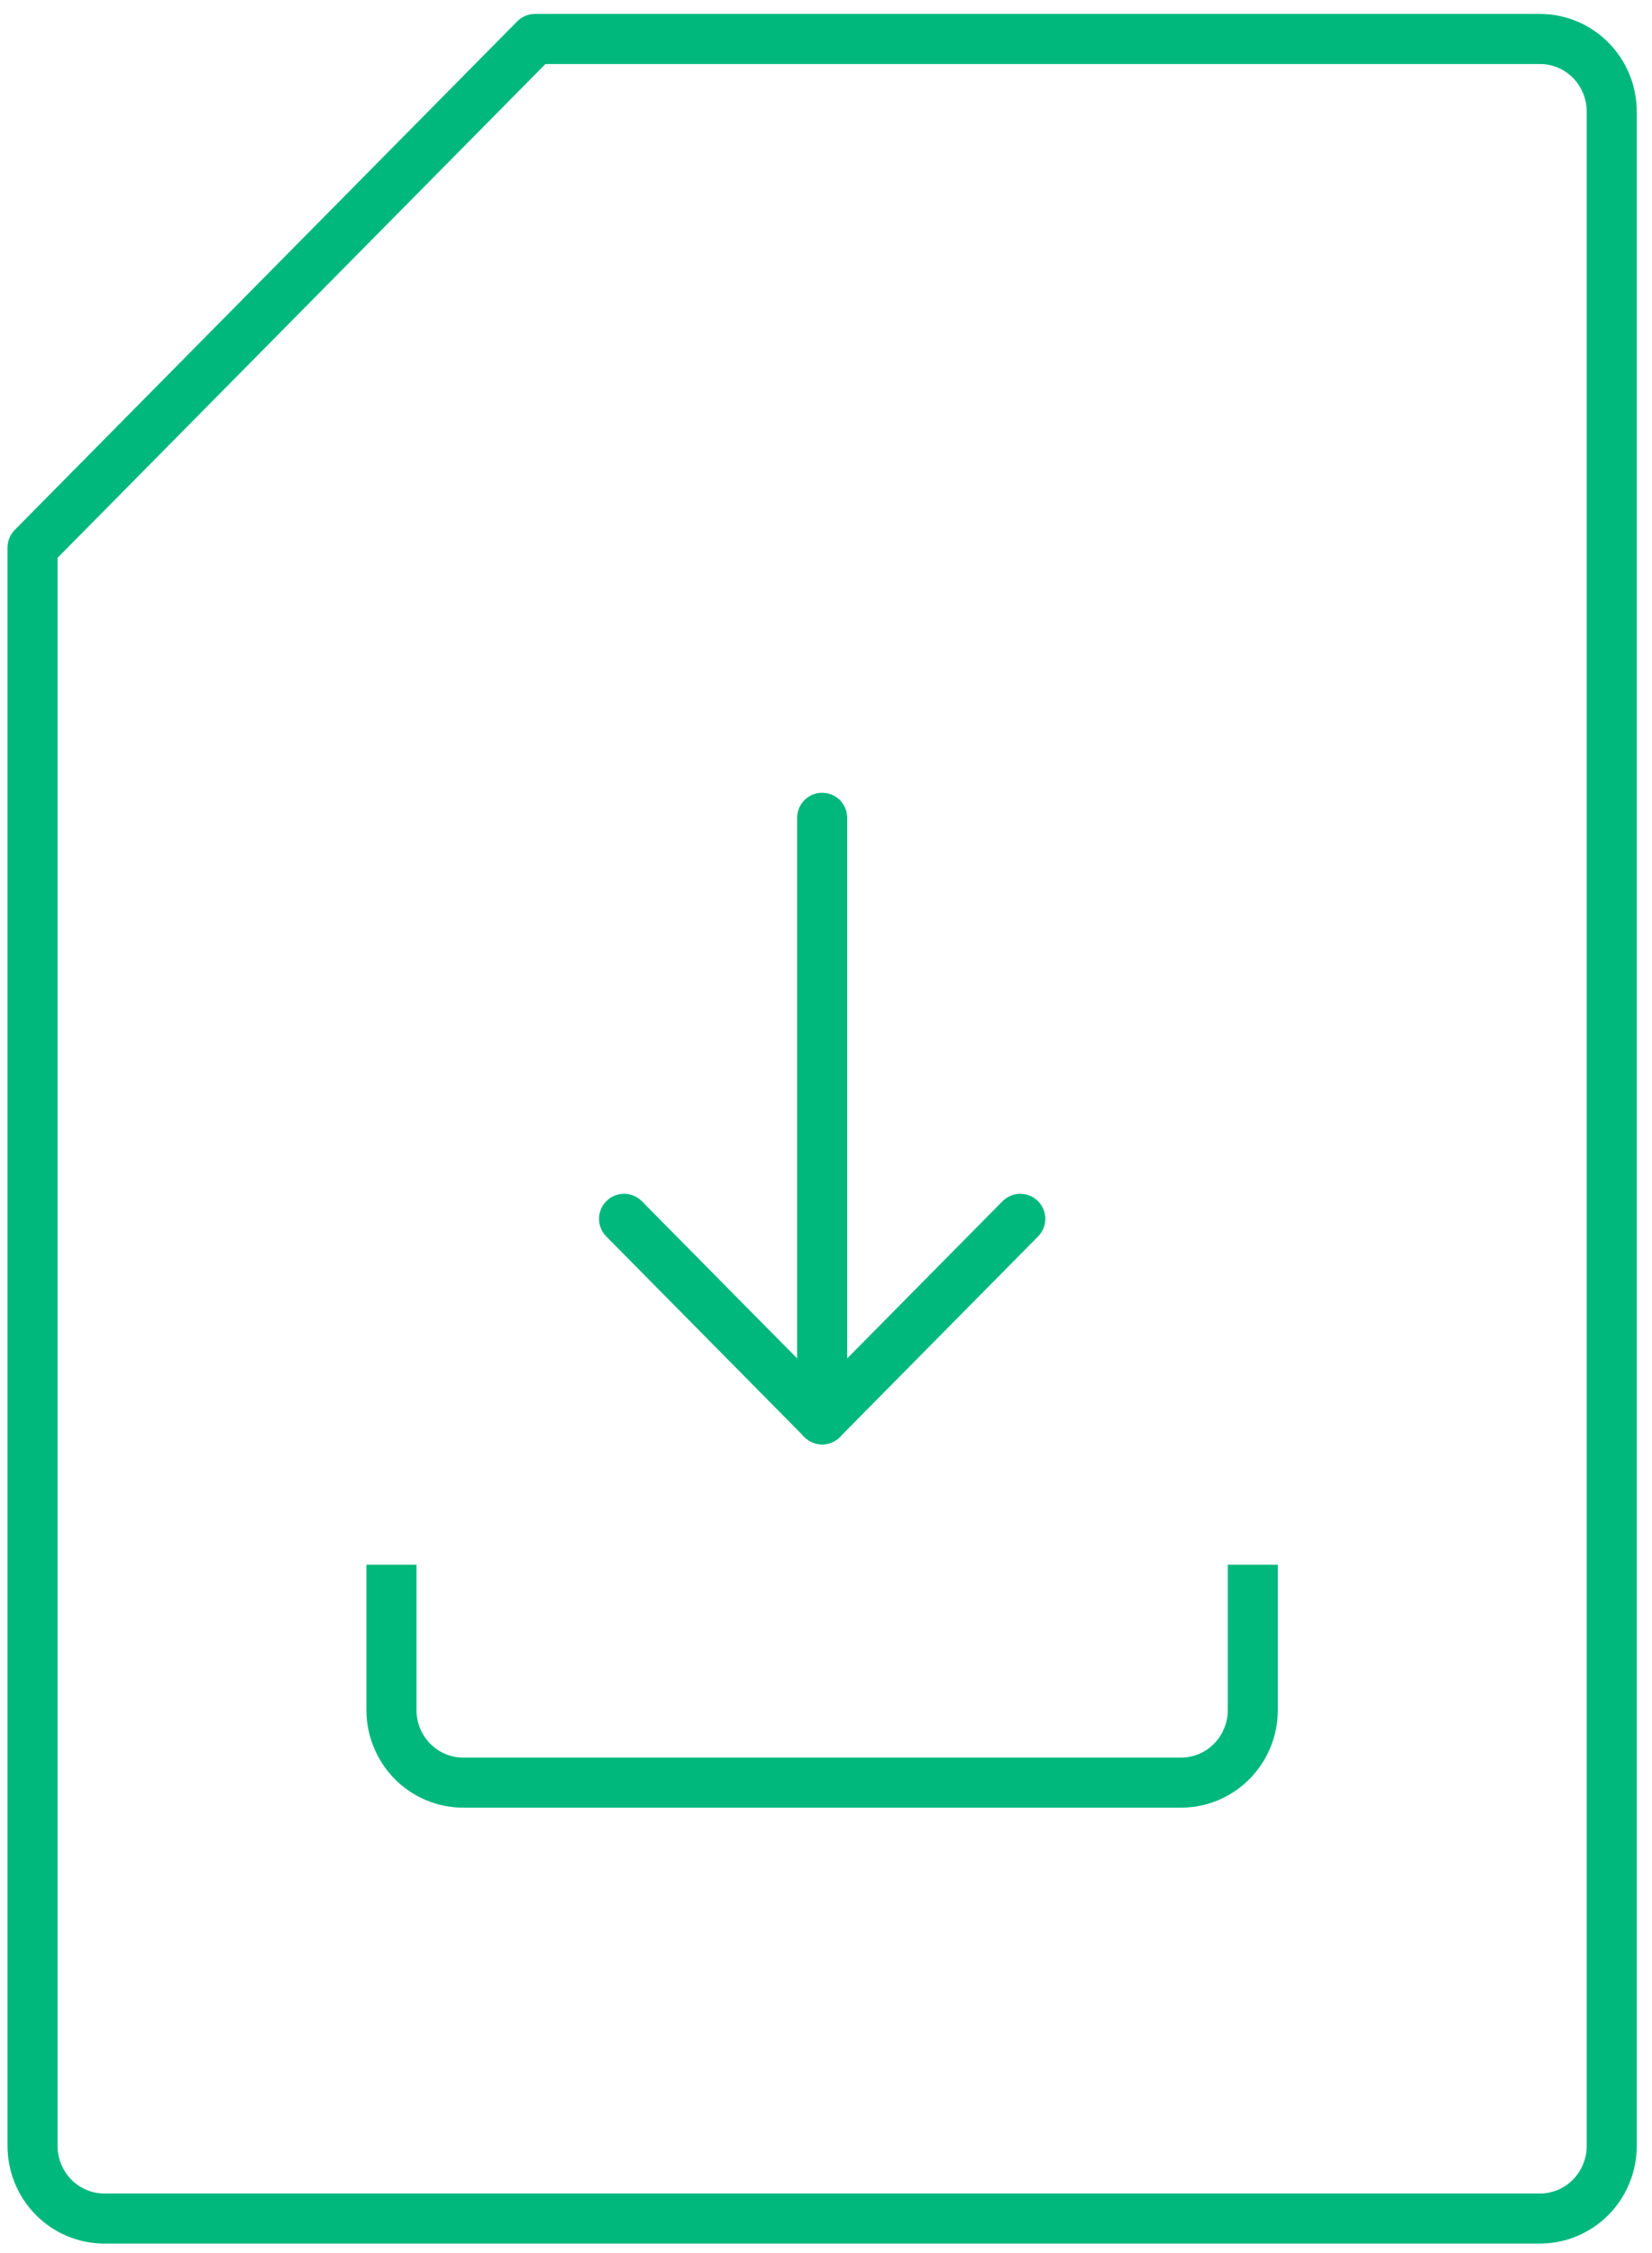
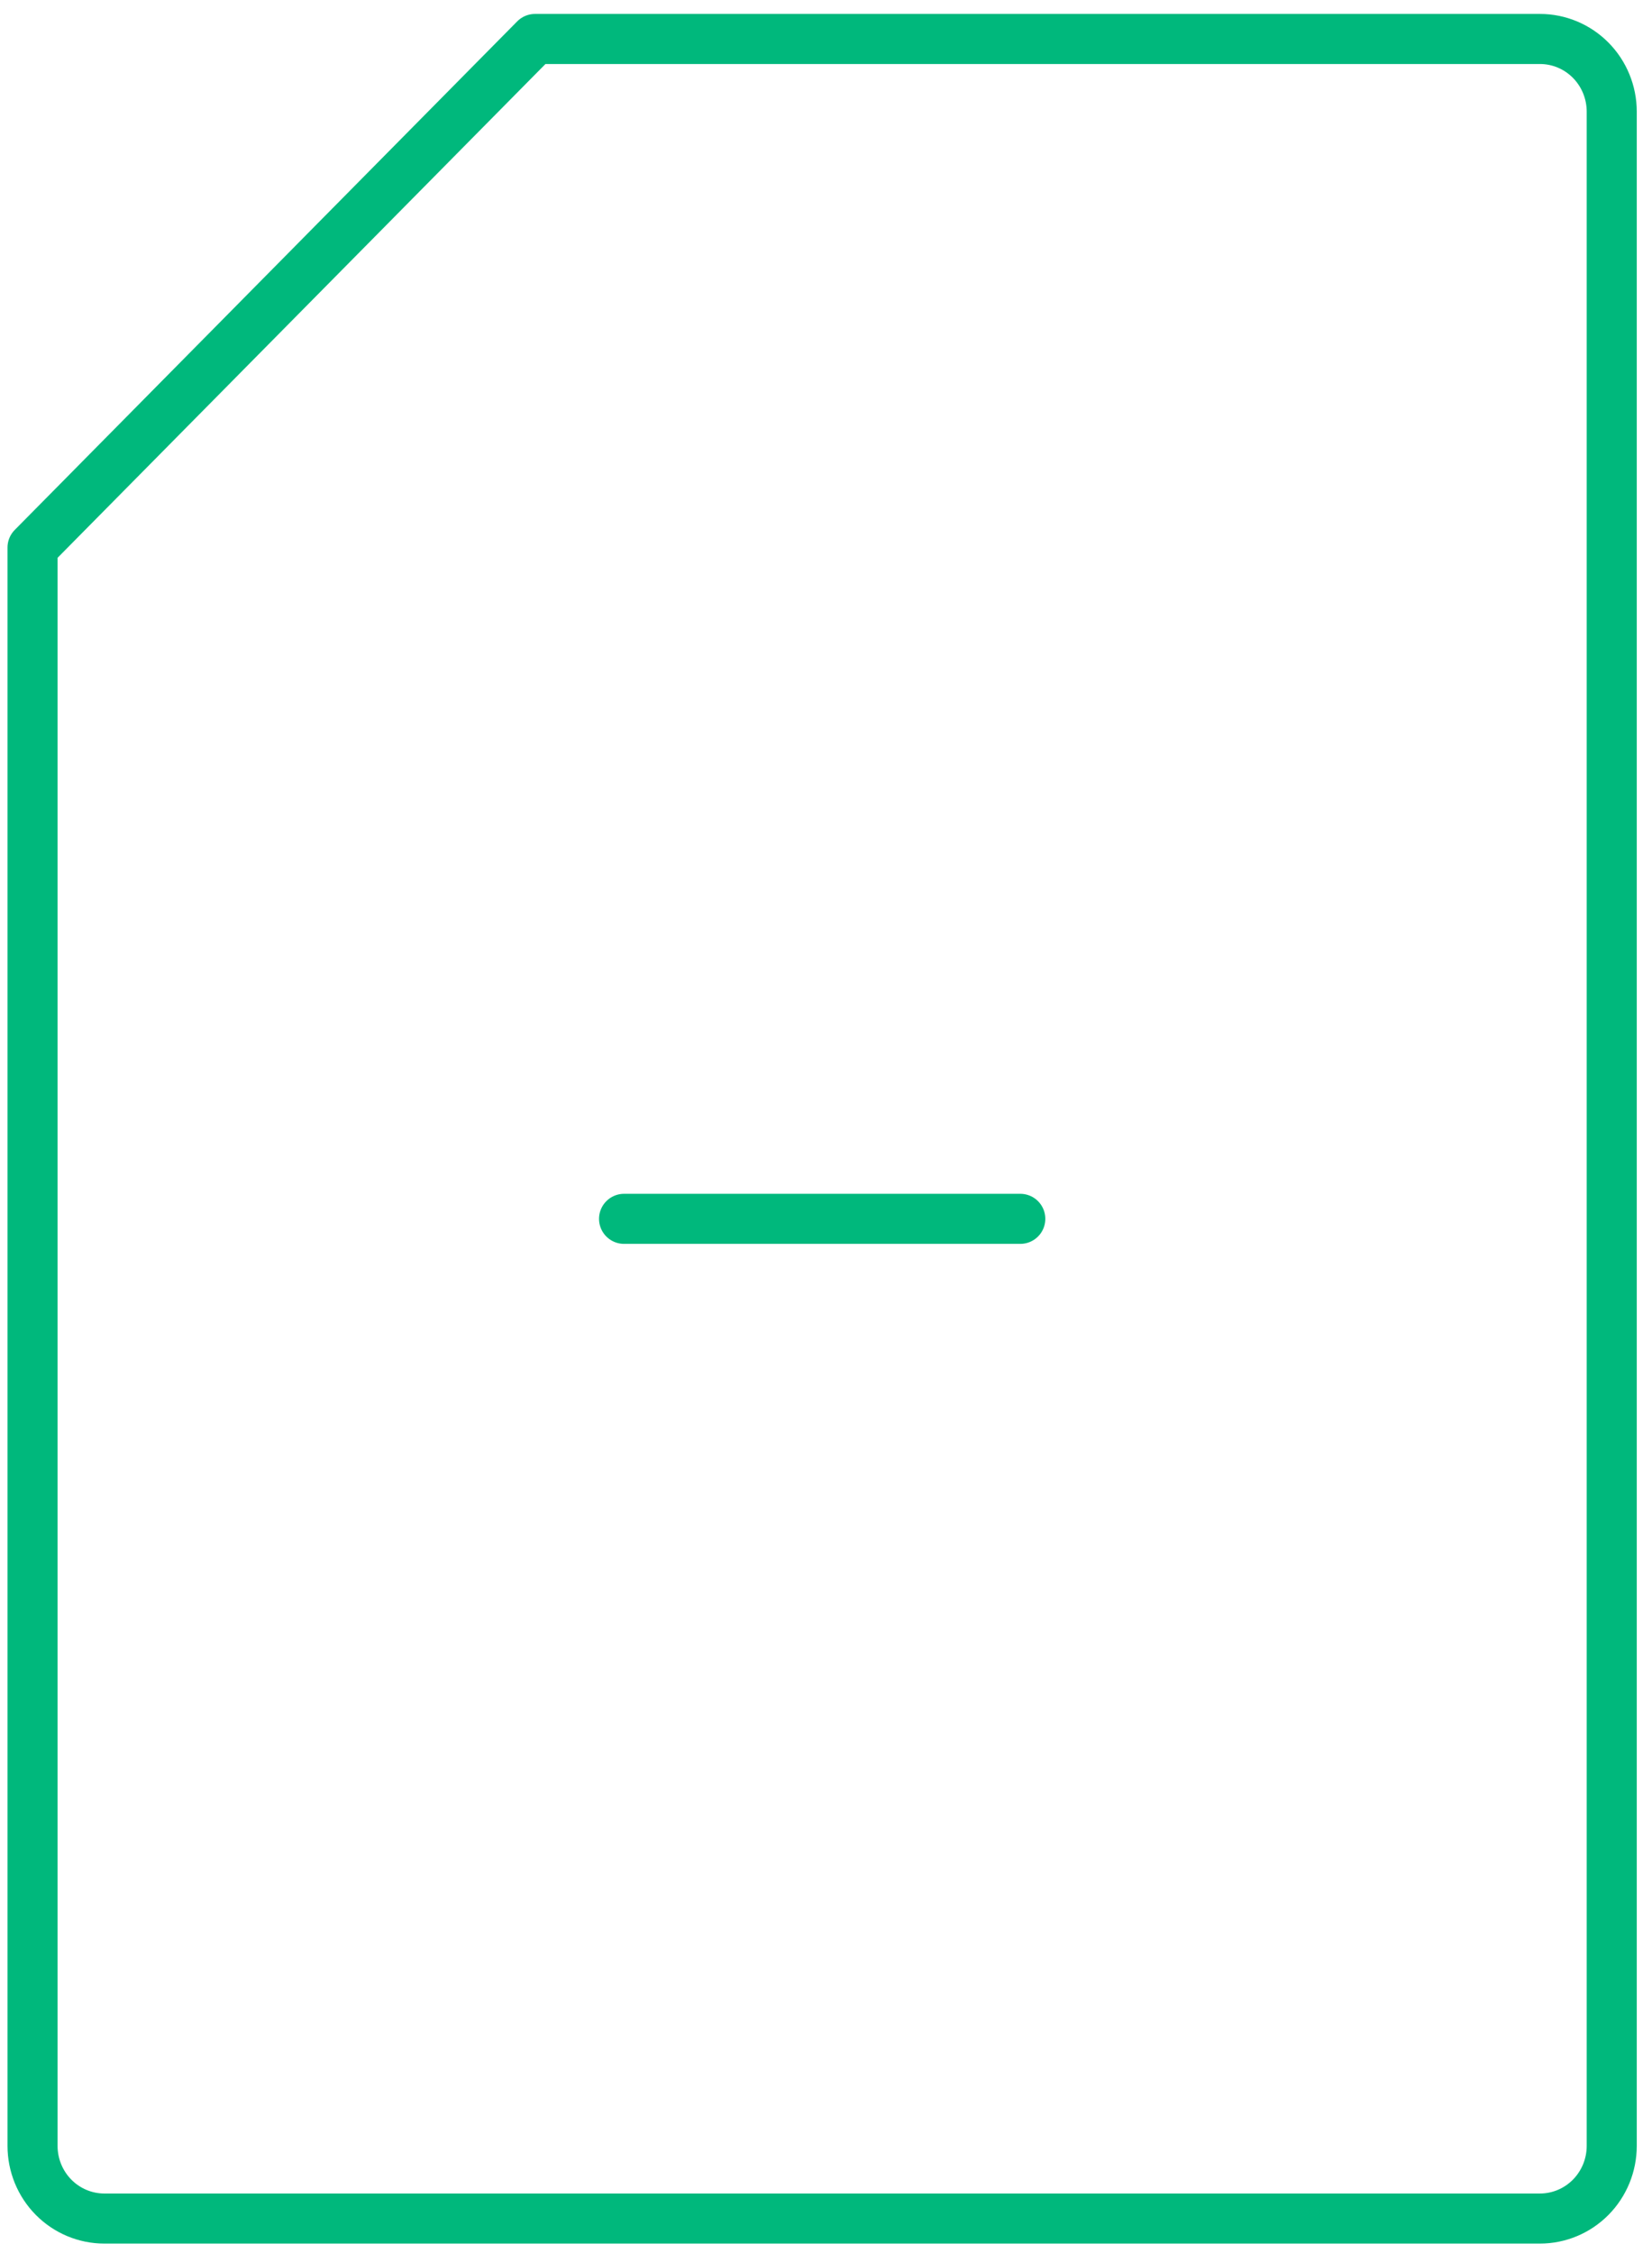
<svg xmlns="http://www.w3.org/2000/svg" width="99" height="135" viewBox="0 0 99 135" fill="none">
  <path d="M1.95 32.807V128.578C1.95 129.733 2.403 130.84 3.21 131.657C4.017 132.473 5.111 132.932 6.252 132.932H92.285C93.426 132.932 94.52 132.473 95.327 131.657C96.134 130.84 96.587 129.733 96.587 128.578V6.688C96.587 5.534 96.134 4.426 95.327 3.61C94.52 2.794 93.426 2.335 92.285 2.335H32.062L1.95 32.807Z" stroke="#00B87C" stroke-width="3" stroke-linejoin="round" />
-   <path d="M23.458 93.753V102.459C23.458 103.614 23.911 104.721 24.718 105.538C25.525 106.354 26.619 106.813 27.76 106.813H70.776C71.917 106.813 73.011 106.354 73.818 105.538C74.625 104.721 75.078 103.614 75.078 102.459V93.753" stroke="#00B87C" stroke-width="3" stroke-linejoin="round" />
-   <path d="M61.143 73.031L49.27 85.046L37.398 73.031" stroke="#00B87C" stroke-width="3" stroke-linecap="round" stroke-linejoin="round" />
-   <path d="M49.27 85.046V49.001" stroke="#00B87C" stroke-width="3" stroke-linecap="round" stroke-linejoin="round" />
+   <path d="M61.143 73.031L37.398 73.031" stroke="#00B87C" stroke-width="3" stroke-linecap="round" stroke-linejoin="round" />
</svg>